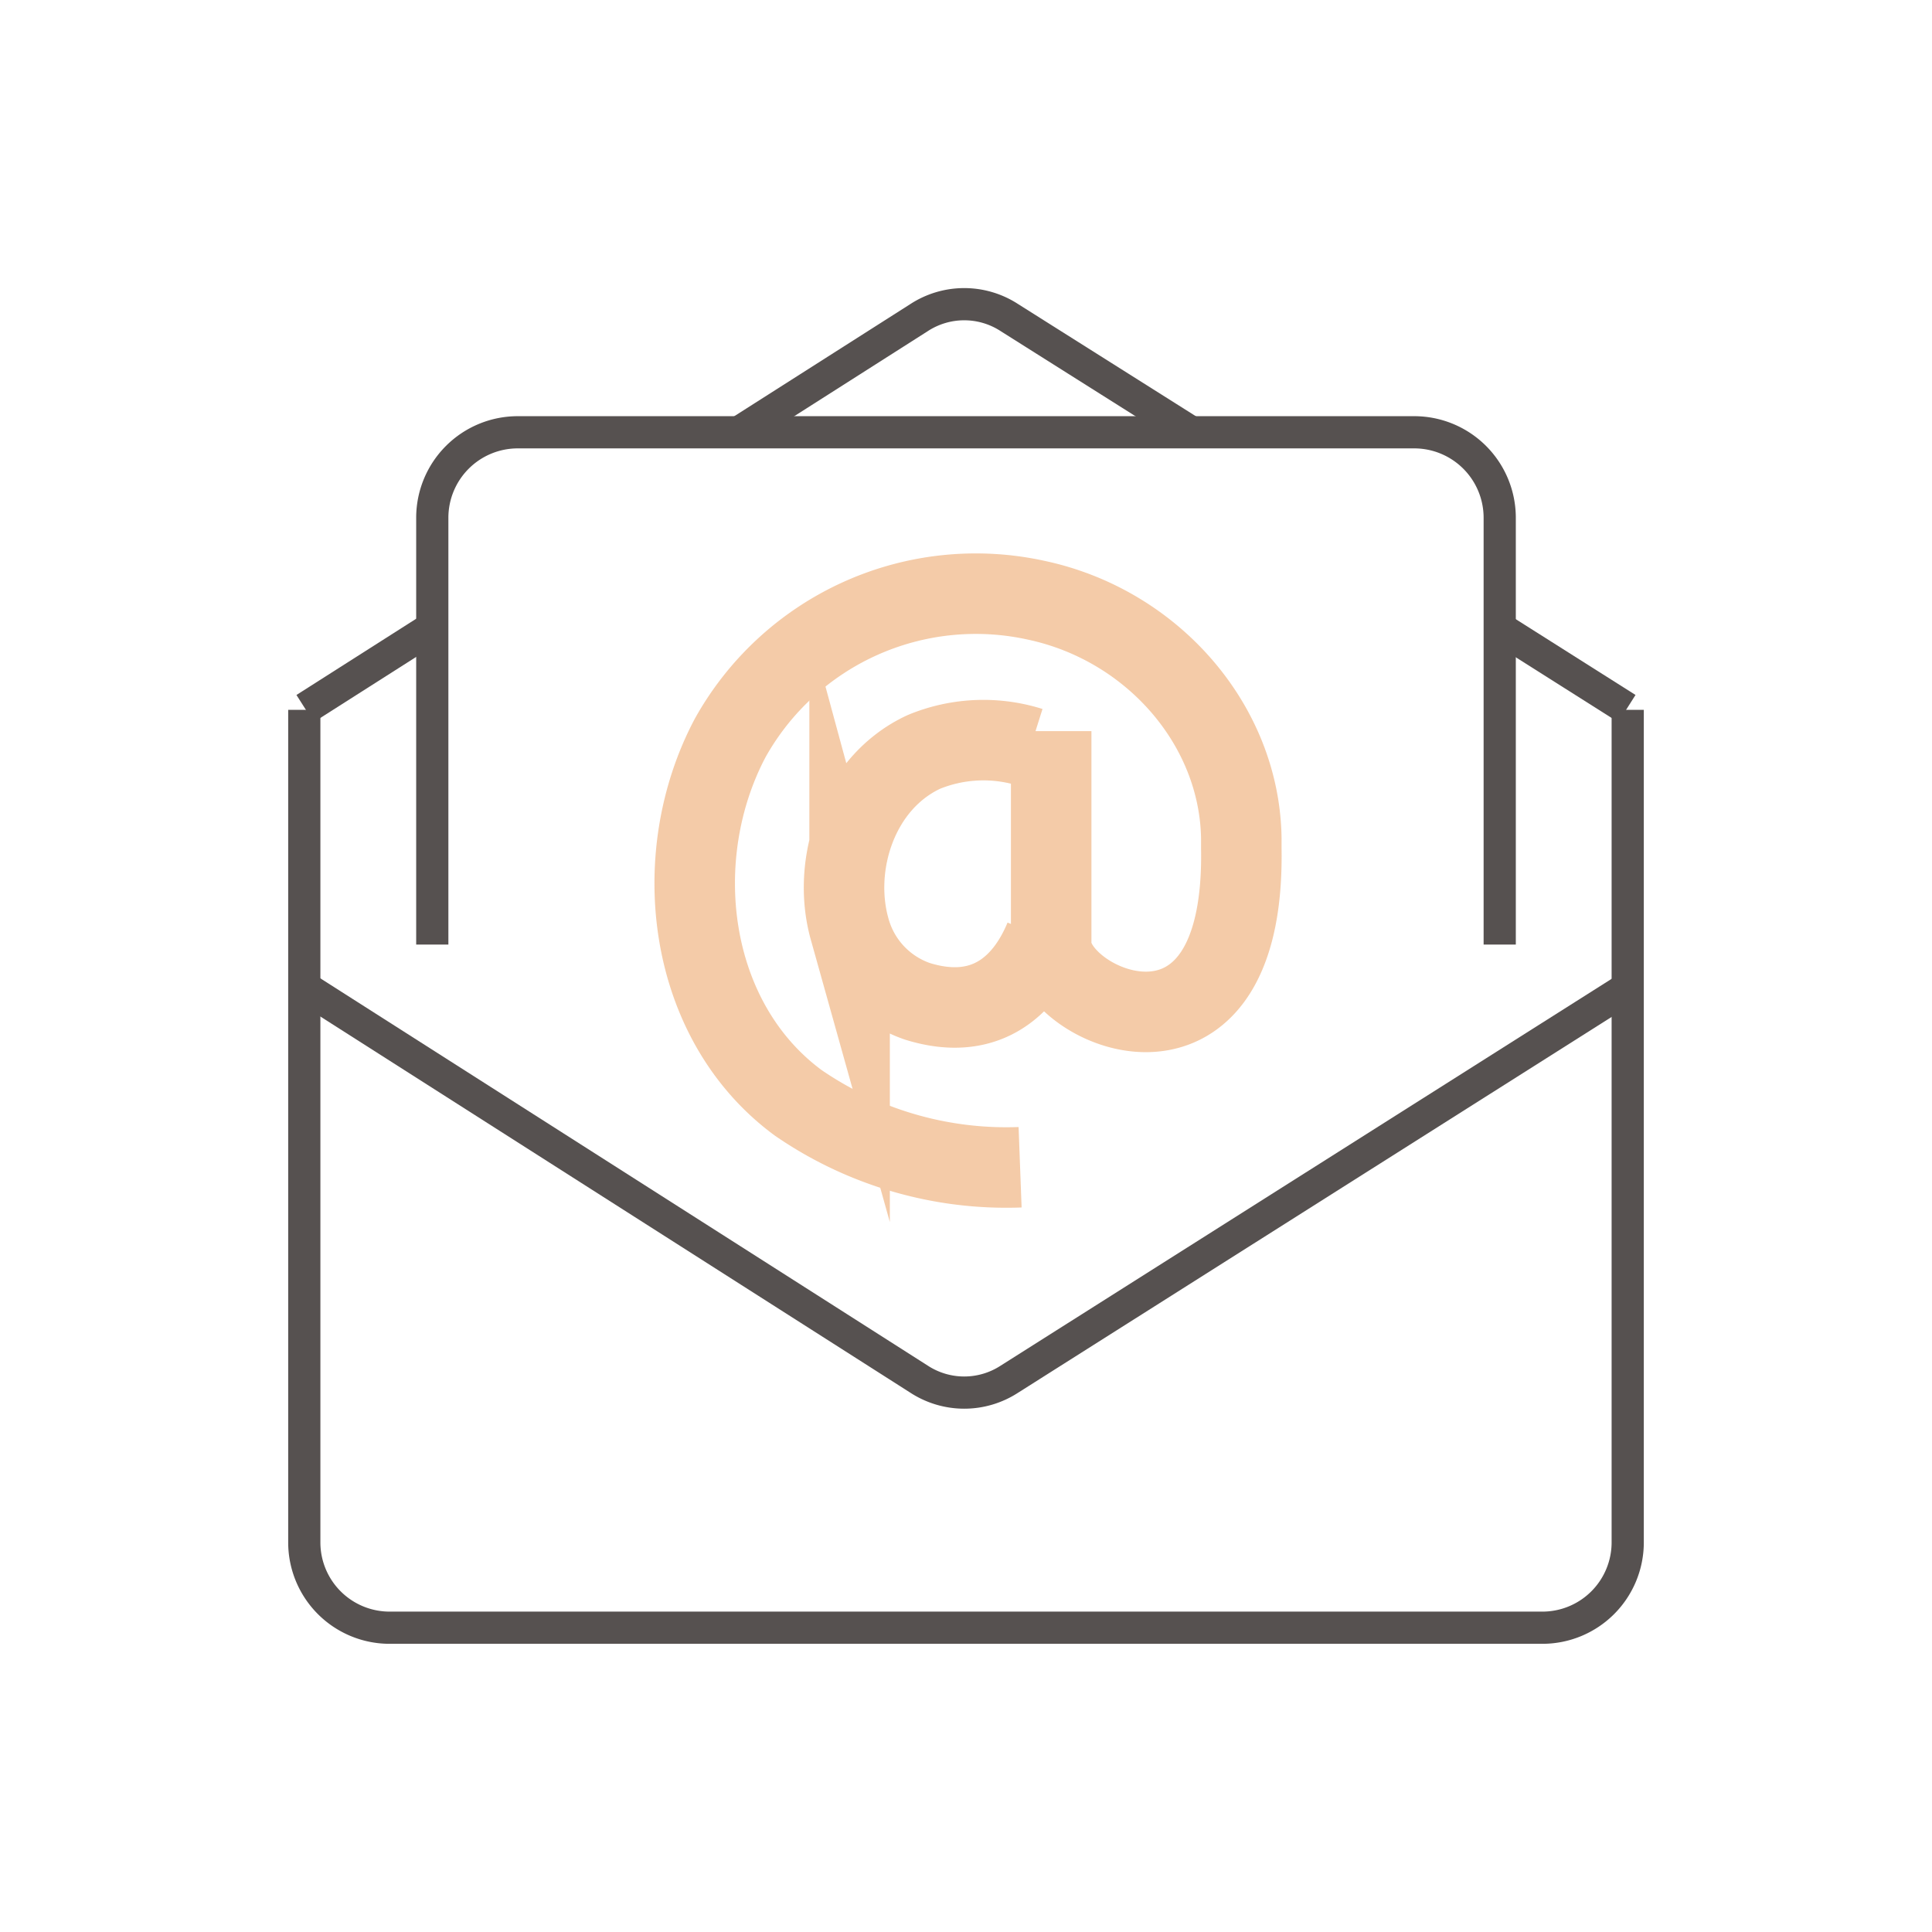
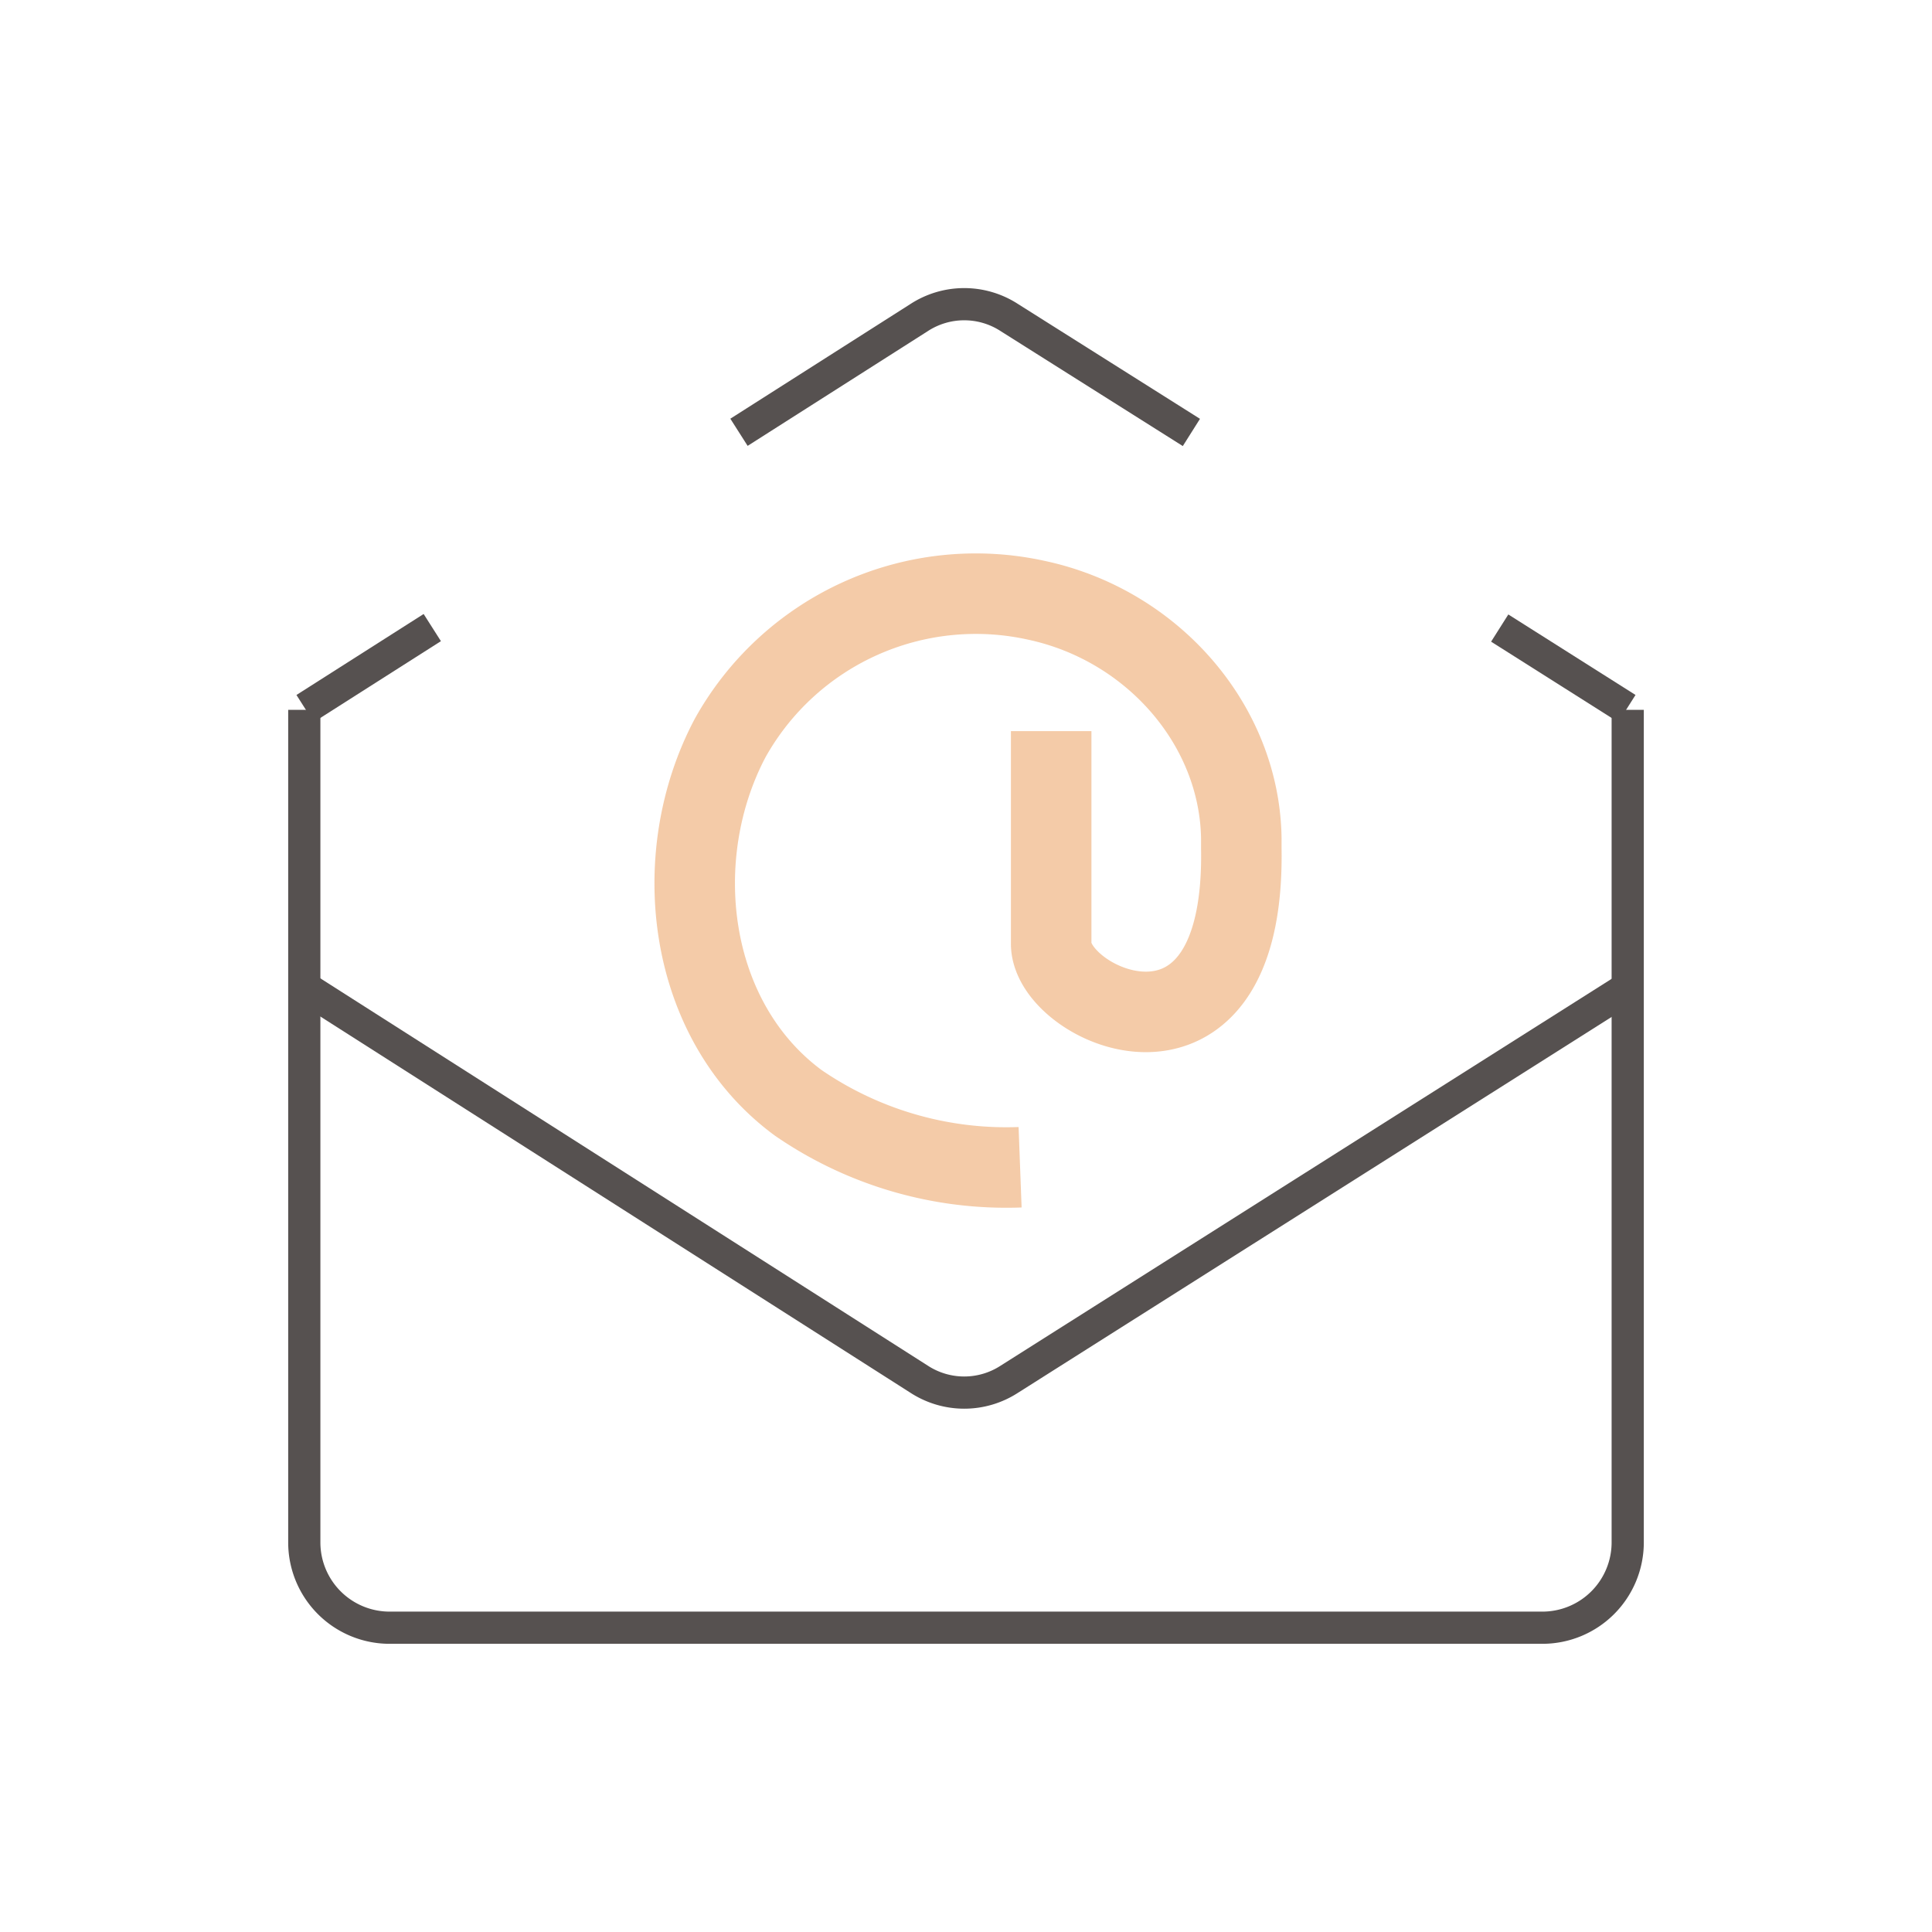
<svg xmlns="http://www.w3.org/2000/svg" id="Layer_1" data-name="Layer 1" width="120" height="120" viewBox="0 0 120 120">
  <g id="email">
    <path d="M101.1,44.09V95.8a5.3,5.3,0,0,1-5.3,5.3H24.2a5.3,5.3,0,0,1-5.3-5.3V44.09" fill="none" stroke="#565150" stroke-linejoin="round" stroke-width="2" />
    <line x1="26.85" y1="38.98" x2="18.95" y2="44.01" fill="none" stroke="#565150" stroke-linejoin="round" stroke-width="2" />
    <path d="M74,26.86,62.7,19.73a5.14,5.14,0,0,0-5.62,0L45.9,26.85" fill="none" stroke="#565150" stroke-linejoin="round" stroke-width="2" />
    <line x1="101.05" y1="44.01" x2="93.15" y2="39.01" fill="none" stroke="#565150" stroke-linejoin="round" stroke-width="2" />
    <path d="M101.05,61.38,62.7,85.66a5.14,5.14,0,0,1-5.62,0L19,61.38" fill="none" stroke="#565150" stroke-linejoin="round" stroke-width="2" />
-     <path d="M26.85,58.67V32.16a5.31,5.31,0,0,1,5.31-5.31H87.84a5.31,5.31,0,0,1,5.31,5.31V58.67" fill="none" stroke="#565150" stroke-linejoin="round" stroke-width="2" />
    <g opacity="0.4">
      <path d="M63.36,72.5a22.81,22.81,0,0,1-13.78-4c-6.92-5.1-8.13-15.29-4.23-22.66A17.47,17.47,0,0,1,64.4,37.29C71.6,38.84,77,45.05,77.1,52.07c0,.22,0,.43,0,.64.26,15.23-11.81,9.84-11.81,5.91V45.41" fill="none" stroke="#e37d25" stroke-miterlimit="10" stroke-width="5" />
-       <path d="M64,46.42a9.71,9.71,0,0,0-6.61.28c-4.11,1.9-5.74,7-4.62,11A6.57,6.57,0,0,0,57,62.2c4.25,1.31,6.67-1,7.89-3.94" fill="none" stroke="#e37d25" stroke-miterlimit="10" stroke-width="5" />
    </g>
  </g>
</svg>